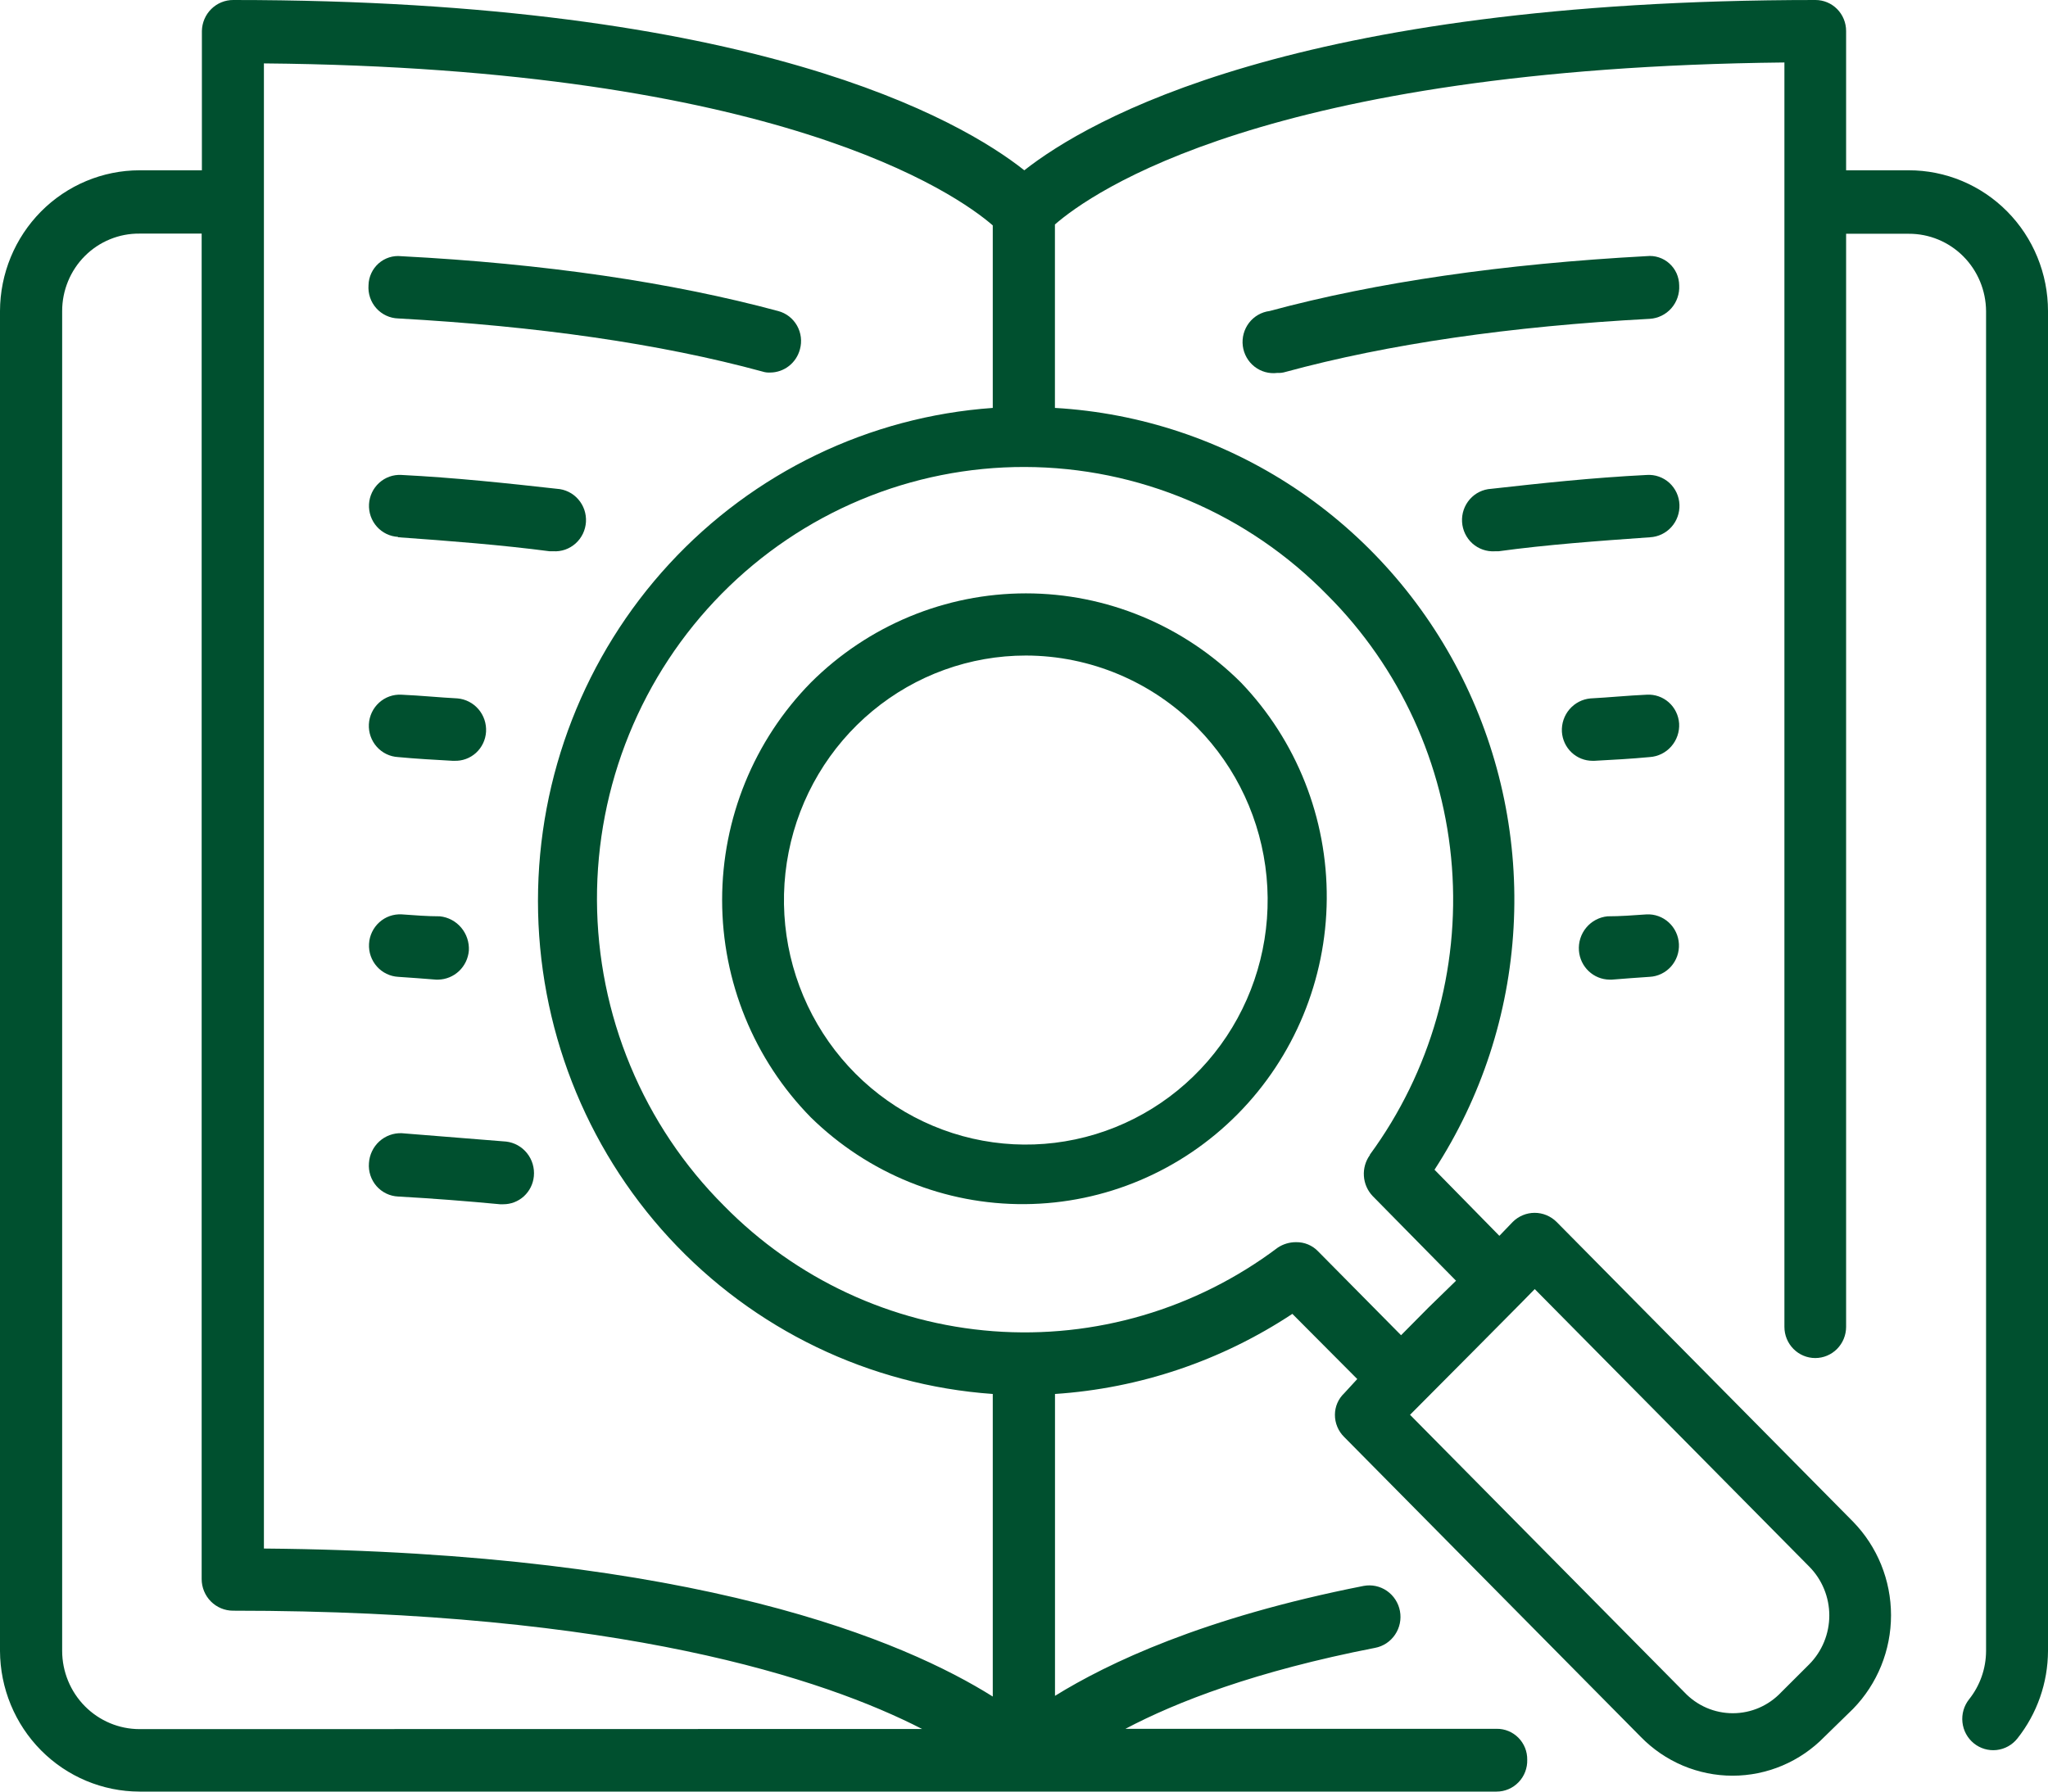
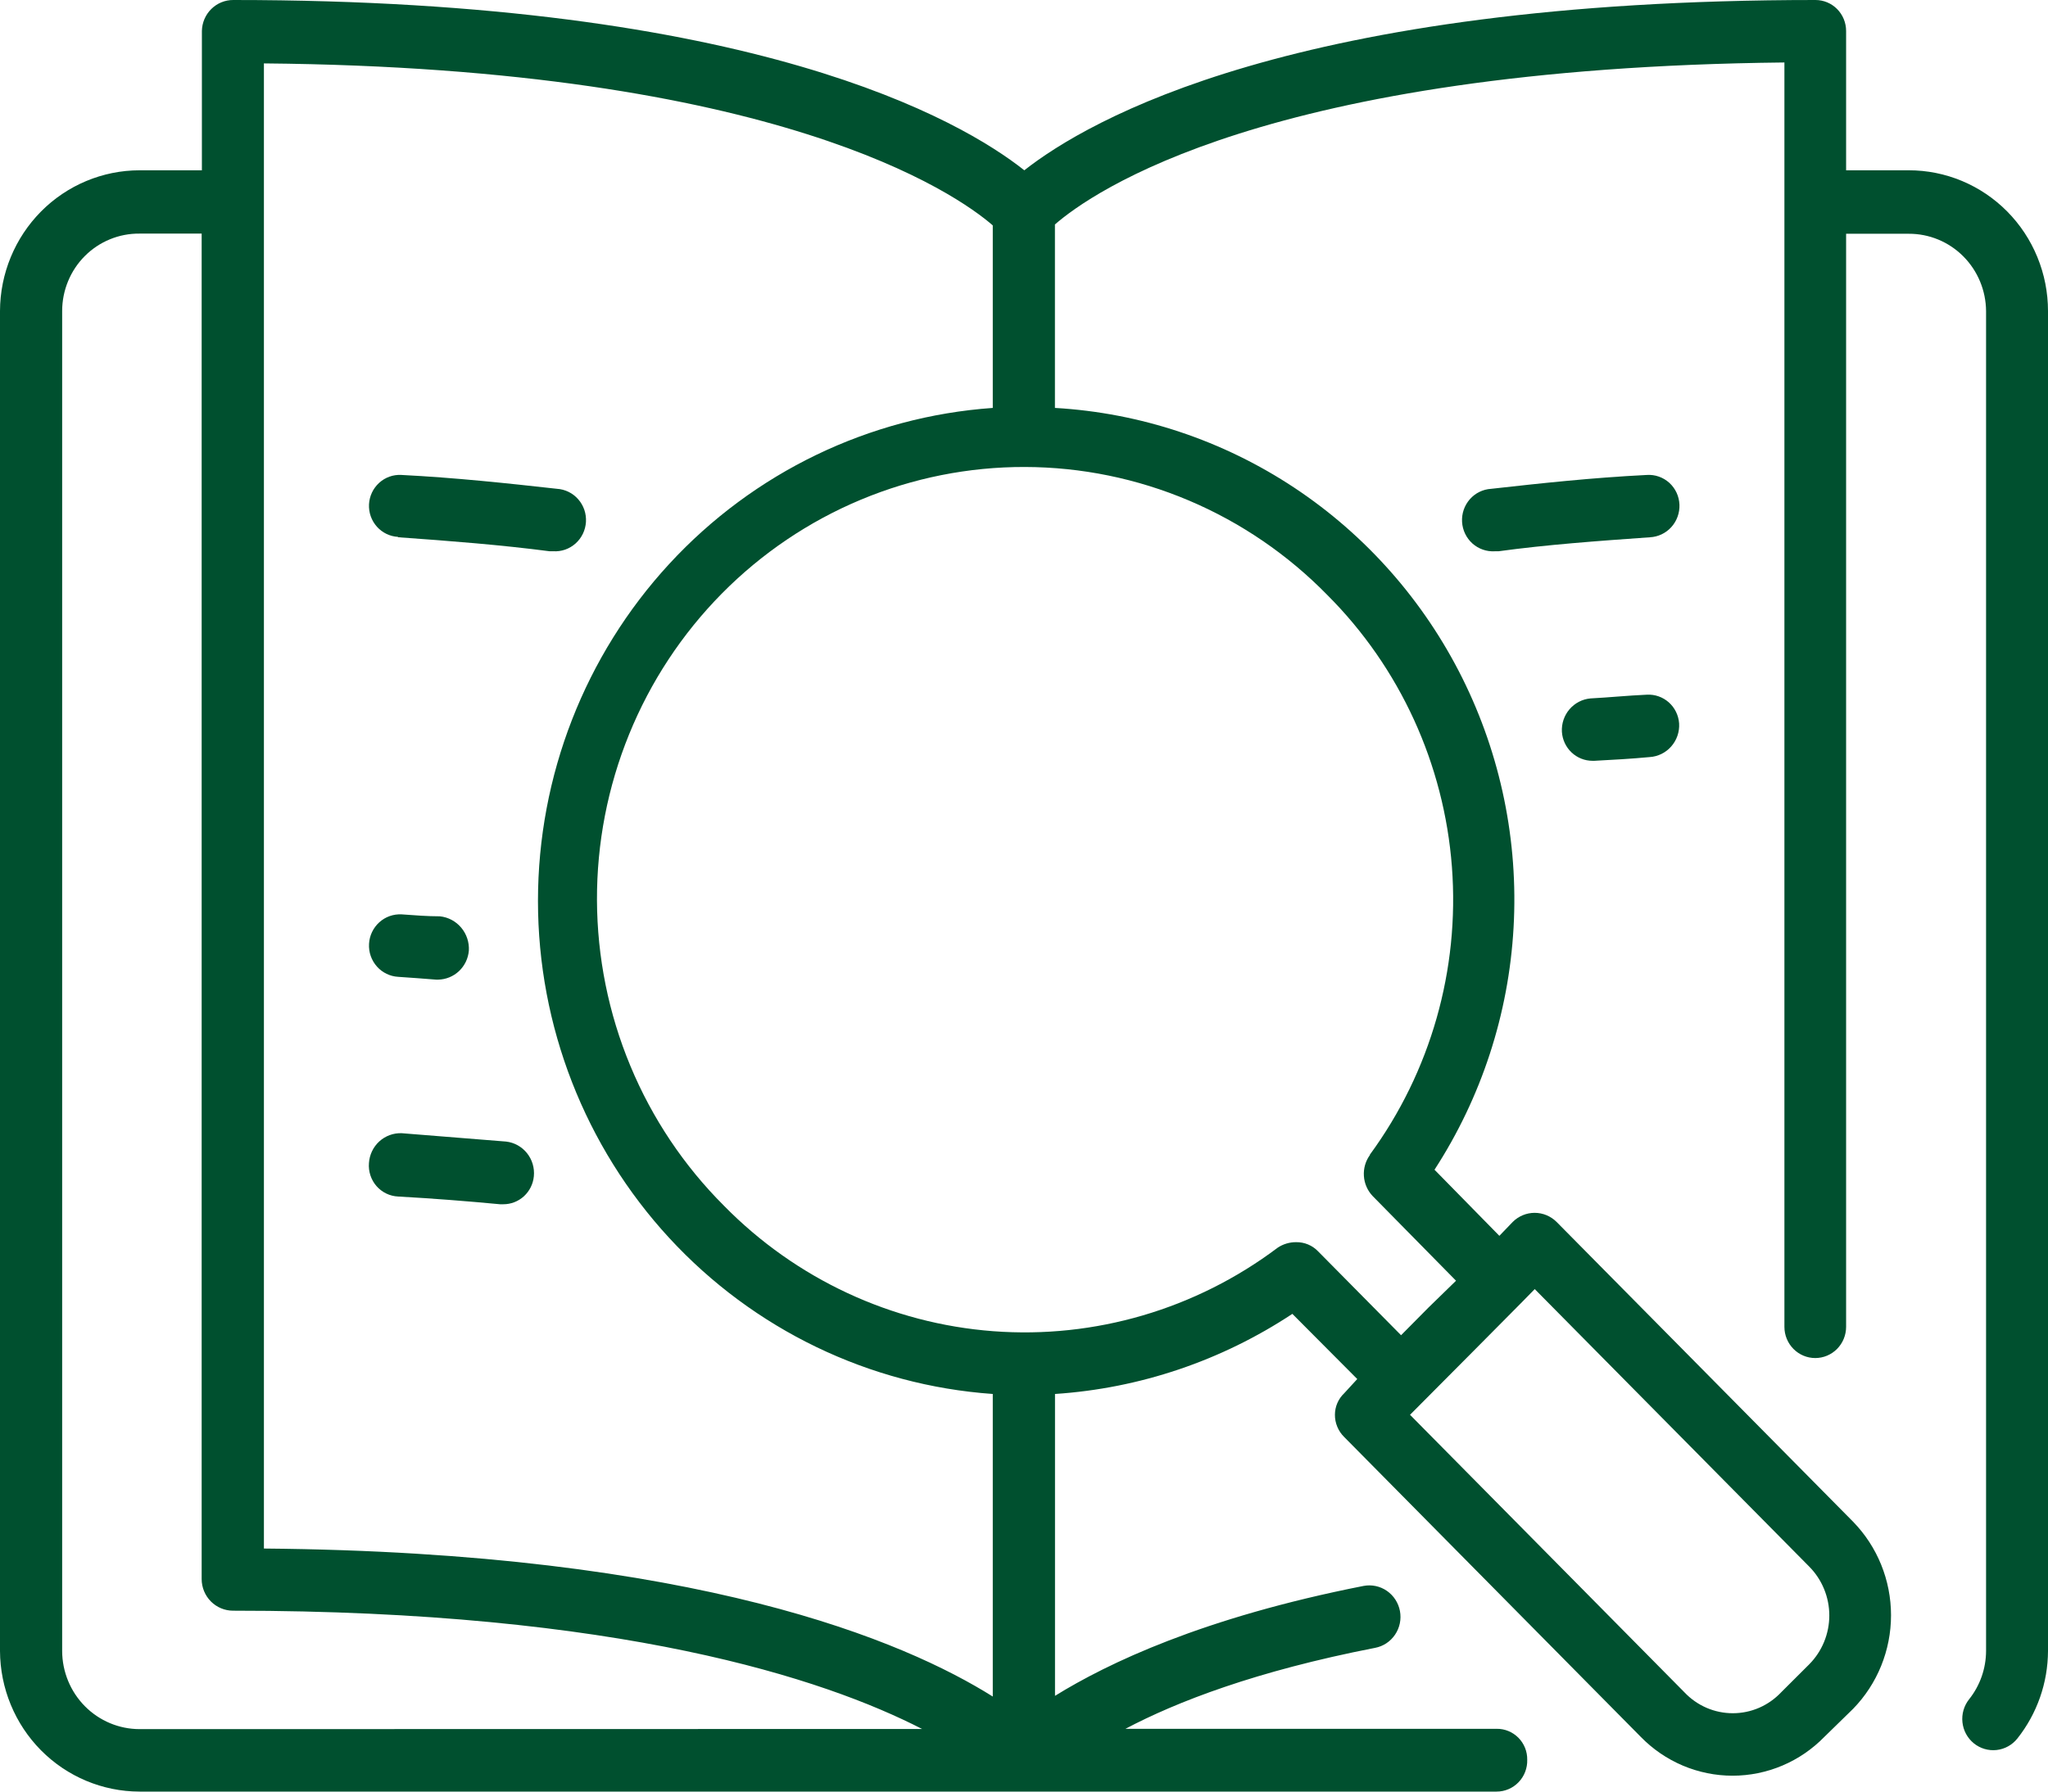
<svg xmlns="http://www.w3.org/2000/svg" width="88" height="77" viewBox="0 0 88 77" fill="none">
  <g id="Group 40799">
    <path id="Vector" d="M82.016 7.319H79.325V1.331C79.325 0.978 79.186 0.639 78.94 0.39C78.693 0.14 78.358 1.76337e-05 78.009 1.76337e-05C55.613 1.76337e-05 46.757 5.163 44.013 7.319C41.283 5.156 32.4 1.76337e-05 10.024 1.76337e-05C9.671 -0.002 9.332 0.137 9.08 0.386C8.827 0.635 8.682 0.974 8.675 1.331V7.319H5.994C4.407 7.321 2.885 7.958 1.762 9.091C0.639 10.225 0.005 11.762 0 13.367V70.955C0.007 72.559 0.641 74.095 1.764 75.228C2.887 76.36 4.408 76.997 5.994 77H64.307C64.483 77 64.657 76.965 64.82 76.895C64.982 76.826 65.128 76.725 65.251 76.597C65.374 76.47 65.47 76.319 65.534 76.153C65.598 75.987 65.628 75.811 65.623 75.633C65.626 75.457 65.594 75.283 65.529 75.12C65.463 74.958 65.367 74.81 65.244 74.686C65.121 74.562 64.975 74.464 64.814 74.398C64.653 74.332 64.481 74.299 64.307 74.302H48.359C50.556 73.141 53.951 71.824 59.087 70.822C59.436 70.756 59.744 70.552 59.944 70.255C60.145 69.958 60.22 69.593 60.154 69.24C60.088 68.888 59.886 68.576 59.593 68.373C59.3 68.171 58.939 68.094 58.59 68.161C51.681 69.522 47.589 71.488 45.332 72.885V59.911C48.968 59.671 52.481 58.485 55.531 56.468L58.32 59.269L57.758 59.881C57.633 59.999 57.534 60.141 57.465 60.299C57.397 60.456 57.361 60.627 57.36 60.799C57.358 60.978 57.393 61.156 57.462 61.321C57.53 61.486 57.631 61.635 57.758 61.76L70.499 74.645C71.014 75.174 71.629 75.595 72.306 75.882C72.984 76.169 73.712 76.317 74.446 76.317C75.181 76.317 75.909 76.169 76.586 75.882C77.264 75.595 77.879 75.174 78.394 74.645L79.624 73.444C80.669 72.372 81.255 70.927 81.255 69.422C81.255 67.916 80.669 66.472 79.624 65.4L66.883 52.515C66.632 52.266 66.294 52.126 65.942 52.126C65.591 52.126 65.253 52.266 65.002 52.515L64.426 53.114L61.639 50.273C63.655 47.167 64.827 43.578 65.036 39.868C65.246 36.159 64.486 32.459 62.833 29.14C61.179 25.822 58.691 23.002 55.619 20.964C52.546 18.927 48.998 17.743 45.329 17.532V9.647C46.892 8.287 54.415 2.921 76.674 2.685V57.026C76.674 57.382 76.813 57.723 77.062 57.974C77.31 58.226 77.648 58.367 77.999 58.367C78.351 58.367 78.688 58.226 78.937 57.974C79.185 57.723 79.325 57.382 79.325 57.026V10.047H82.016C82.893 10.043 83.735 10.391 84.358 11.015C84.981 11.639 85.333 12.487 85.339 13.373V70.955C85.336 71.712 85.079 72.446 84.608 73.035C84.388 73.313 84.285 73.669 84.324 74.023C84.362 74.378 84.539 74.703 84.814 74.926C85.089 75.149 85.441 75.252 85.792 75.213C86.142 75.174 86.463 74.996 86.684 74.718C87.531 73.65 87.995 72.324 88 70.955V13.367C88 12.572 87.845 11.786 87.544 11.052C87.244 10.318 86.803 9.651 86.247 9.089C85.691 8.527 85.032 8.082 84.306 7.778C83.58 7.474 82.802 7.318 82.016 7.319ZM11.34 2.725C33.401 2.921 41.095 8.327 42.658 9.687V17.532C37.353 17.906 32.386 20.301 28.759 24.234C25.133 28.166 23.116 33.344 23.116 38.721C23.116 44.099 25.133 49.276 28.759 53.209C32.386 57.141 37.353 59.536 42.658 59.911V72.915C38.898 70.553 29.996 66.714 11.34 66.554V2.725ZM5.994 74.315C5.113 74.314 4.269 73.959 3.646 73.329C3.024 72.7 2.673 71.846 2.671 70.955V13.367C2.671 12.927 2.757 12.492 2.925 12.086C3.092 11.68 3.337 11.312 3.646 11.003C3.955 10.693 4.322 10.449 4.725 10.284C5.128 10.118 5.559 10.036 5.994 10.04H8.665V67.865C8.666 68.226 8.808 68.572 9.061 68.827C9.314 69.082 9.657 69.225 10.014 69.225C26.63 69.225 35.417 72.15 39.621 74.309L5.994 74.315ZM77.739 67.329C78.013 67.605 78.23 67.932 78.378 68.293C78.526 68.653 78.603 69.04 78.603 69.43C78.603 69.82 78.526 70.207 78.378 70.568C78.23 70.928 78.013 71.255 77.739 71.531L76.535 72.732C76.267 73.016 75.945 73.243 75.587 73.398C75.23 73.553 74.845 73.632 74.456 73.632C74.067 73.632 73.683 73.553 73.325 73.398C72.968 73.243 72.645 73.016 72.377 72.732L60.587 60.806L63.255 58.124L65.396 55.965L65.946 55.403L77.739 67.329ZM58.863 49.641C58.674 49.902 58.583 50.222 58.605 50.544C58.626 50.867 58.76 51.172 58.981 51.404L62.564 55.044L61.376 56.201L60.202 57.386L56.639 53.783C56.517 53.655 56.369 53.553 56.206 53.485C56.043 53.417 55.868 53.384 55.692 53.387C55.411 53.385 55.136 53.467 54.902 53.623C51.387 56.268 47.046 57.543 42.677 57.213C38.307 56.883 34.202 54.97 31.114 51.827C29.392 50.109 28.023 48.065 27.086 45.81C26.148 43.556 25.661 41.136 25.651 38.69C25.642 36.245 26.111 33.821 27.032 31.56C27.952 29.298 29.306 27.243 31.015 25.512C32.724 23.782 34.754 22.41 36.99 21.476C39.225 20.542 41.621 20.064 44.039 20.07C46.458 20.076 48.851 20.565 51.082 21.51C53.313 22.455 55.337 23.837 57.037 25.576C60.152 28.691 62.051 32.838 62.387 37.256C62.722 41.673 61.471 46.065 58.863 49.624V49.641Z" fill="#00502F" />
-     <path id="Vector_2" d="M17.108 13.686C23.085 14.019 28.349 14.767 32.76 15.968C32.866 16.003 32.978 16.017 33.089 16.011C33.382 16.011 33.666 15.912 33.898 15.732C34.13 15.552 34.296 15.299 34.372 15.013C34.419 14.844 34.432 14.667 34.411 14.492C34.389 14.317 34.334 14.149 34.248 13.996C34.161 13.843 34.046 13.709 33.908 13.601C33.77 13.494 33.613 13.415 33.444 13.37C28.839 12.129 23.391 11.331 17.239 11.011C17.065 10.992 16.889 11.01 16.722 11.063C16.555 11.117 16.4 11.204 16.268 11.321C16.137 11.438 16.03 11.581 15.955 11.741C15.881 11.901 15.839 12.075 15.835 12.252C15.821 12.432 15.843 12.612 15.9 12.783C15.957 12.954 16.048 13.111 16.167 13.245C16.286 13.379 16.431 13.487 16.593 13.563C16.754 13.639 16.93 13.681 17.108 13.686Z" fill="#00502F" />
    <path id="Vector_3" d="M17.102 23.09C19.358 23.25 21.556 23.423 23.612 23.692H23.77C23.944 23.703 24.119 23.679 24.284 23.622C24.449 23.564 24.601 23.474 24.732 23.357C24.863 23.24 24.969 23.098 25.046 22.939C25.122 22.78 25.167 22.608 25.178 22.432C25.188 22.255 25.165 22.079 25.108 21.912C25.051 21.745 24.962 21.591 24.846 21.459C24.73 21.326 24.59 21.218 24.433 21.141C24.276 21.064 24.105 21.018 23.931 21.008C21.816 20.772 19.556 20.529 17.243 20.412C16.894 20.393 16.552 20.515 16.292 20.752C16.032 20.988 15.875 21.319 15.856 21.672C15.838 22.024 15.958 22.37 16.192 22.633C16.425 22.896 16.753 23.055 17.102 23.074V23.09Z" fill="#00502F" />
-     <path id="Vector_4" d="M17.105 32.538C17.898 32.614 18.691 32.654 19.444 32.698H19.52C19.863 32.711 20.198 32.589 20.453 32.357C20.708 32.124 20.863 31.8 20.885 31.453C20.906 31.099 20.79 30.751 20.561 30.483C20.331 30.214 20.008 30.047 19.658 30.016C18.888 29.977 18.079 29.893 17.247 29.857C16.895 29.838 16.55 29.961 16.289 30.199C16.027 30.437 15.869 30.77 15.85 31.126C15.832 31.481 15.953 31.83 16.189 32.095C16.424 32.36 16.754 32.519 17.105 32.538Z" fill="#00502F" />
    <path id="Vector_5" d="M17.11 41.983C17.666 42.02 18.199 42.06 18.735 42.103H18.831C19.163 42.096 19.481 41.965 19.724 41.736C19.967 41.506 20.117 41.194 20.146 40.859C20.167 40.498 20.049 40.143 19.817 39.868C19.586 39.593 19.258 39.419 18.903 39.382C18.367 39.382 17.814 39.338 17.258 39.298C17.084 39.289 16.909 39.314 16.744 39.372C16.58 39.43 16.428 39.521 16.298 39.639C16.168 39.756 16.062 39.899 15.986 40.058C15.91 40.217 15.866 40.39 15.857 40.566C15.847 40.742 15.871 40.919 15.929 41.085C15.987 41.252 16.077 41.406 16.193 41.537C16.309 41.669 16.45 41.776 16.608 41.852C16.765 41.929 16.936 41.973 17.11 41.983Z" fill="#00502F" />
    <path id="Vector_6" d="M21.748 49.063L17.257 48.703C16.904 48.691 16.56 48.818 16.297 49.057C16.035 49.297 15.876 49.631 15.853 49.988C15.838 50.166 15.86 50.346 15.916 50.516C15.972 50.686 16.061 50.843 16.178 50.977C16.296 51.111 16.439 51.22 16.599 51.297C16.759 51.374 16.932 51.417 17.109 51.425C18.616 51.508 20.07 51.624 21.485 51.757H21.623C21.951 51.759 22.267 51.637 22.511 51.415C22.754 51.192 22.907 50.886 22.939 50.556C22.974 50.199 22.869 49.842 22.646 49.563C22.423 49.283 22.101 49.104 21.748 49.063Z" fill="#00502F" />
-     <path id="Vector_7" d="M34.842 29.335C32.4 31.819 31.029 35.178 31.029 38.68C31.029 42.182 32.4 45.541 34.842 48.025C37.305 50.44 40.609 51.779 44.041 51.752C47.472 51.725 50.755 50.335 53.182 47.881C55.608 45.428 56.983 42.108 57.009 38.638C57.036 35.168 55.712 31.826 53.323 29.335C50.861 26.879 47.541 25.502 44.083 25.502C40.624 25.502 37.304 26.879 34.842 29.335ZM51.445 31.271C53.14 32.994 54.192 35.258 54.422 37.677C54.652 40.097 54.046 42.522 52.707 44.54C51.367 46.558 49.378 48.044 47.077 48.745C44.775 49.447 42.305 49.32 40.086 48.386C37.867 47.453 36.037 45.77 34.906 43.626C33.776 41.481 33.416 39.006 33.887 36.623C34.358 34.24 35.632 32.095 37.491 30.555C39.35 29.014 41.679 28.173 44.083 28.174C46.846 28.179 49.494 29.293 51.445 31.271Z" fill="#00502F" />
-     <path id="Vector_8" d="M70.758 11.008C64.6 11.341 59.142 12.126 54.553 13.367C54.204 13.411 53.886 13.593 53.67 13.874C53.455 14.155 53.358 14.511 53.401 14.864C53.445 15.217 53.626 15.538 53.903 15.756C54.181 15.974 54.533 16.072 54.882 16.028C55.002 16.035 55.122 16.02 55.237 15.985C59.645 14.784 64.912 14.022 70.886 13.703C71.063 13.693 71.236 13.647 71.395 13.569C71.554 13.492 71.696 13.383 71.814 13.25C71.932 13.116 72.022 12.96 72.08 12.792C72.138 12.623 72.163 12.444 72.153 12.266C72.151 12.088 72.113 11.912 72.041 11.749C71.968 11.587 71.863 11.442 71.731 11.324C71.6 11.205 71.445 11.116 71.278 11.062C71.11 11.007 70.933 10.989 70.758 11.008Z" fill="#00502F" />
    <path id="Vector_9" d="M70.762 20.413C68.427 20.529 66.19 20.772 64.071 21.009C63.719 21.03 63.39 21.191 63.156 21.458C62.922 21.725 62.802 22.075 62.823 22.431C62.844 22.787 63.004 23.12 63.267 23.357C63.531 23.593 63.877 23.714 64.229 23.693H64.387C66.446 23.41 68.641 23.251 70.897 23.091C71.248 23.073 71.578 22.916 71.815 22.654C72.052 22.392 72.177 22.046 72.164 21.691C72.157 21.513 72.115 21.338 72.041 21.177C71.966 21.016 71.861 20.872 71.73 20.752C71.599 20.633 71.446 20.542 71.28 20.484C71.114 20.425 70.938 20.401 70.762 20.413Z" fill="#00502F" />
    <path id="Vector_10" d="M70.762 29.857C69.929 29.894 69.117 29.977 68.344 30.017C67.994 30.047 67.67 30.215 67.44 30.483C67.21 30.751 67.093 31.099 67.113 31.454C67.135 31.791 67.283 32.108 67.528 32.339C67.772 32.57 68.094 32.699 68.429 32.698H68.511C69.301 32.655 70.074 32.615 70.883 32.538C71.24 32.516 71.574 32.352 71.811 32.081C72.049 31.81 72.171 31.456 72.15 31.095C72.126 30.745 71.967 30.419 71.707 30.187C71.447 29.956 71.108 29.837 70.762 29.857Z" fill="#00502F" />
-     <path id="Vector_11" d="M70.756 39.299C70.18 39.339 69.624 39.382 69.072 39.382C68.717 39.417 68.389 39.591 68.16 39.867C67.93 40.143 67.817 40.499 67.845 40.859C67.871 41.195 68.02 41.509 68.264 41.739C68.507 41.97 68.827 42.099 69.16 42.103H69.263C69.792 42.06 70.328 42.02 70.881 41.983C71.055 41.975 71.226 41.931 71.384 41.855C71.541 41.779 71.683 41.673 71.8 41.542C71.917 41.411 72.007 41.258 72.066 41.092C72.124 40.926 72.15 40.749 72.141 40.573C72.132 40.397 72.089 40.224 72.014 40.065C71.939 39.905 71.834 39.762 71.704 39.644C71.575 39.526 71.424 39.434 71.259 39.375C71.095 39.316 70.921 39.29 70.746 39.299H70.756Z" fill="#00502F" />
  </g>
</svg>